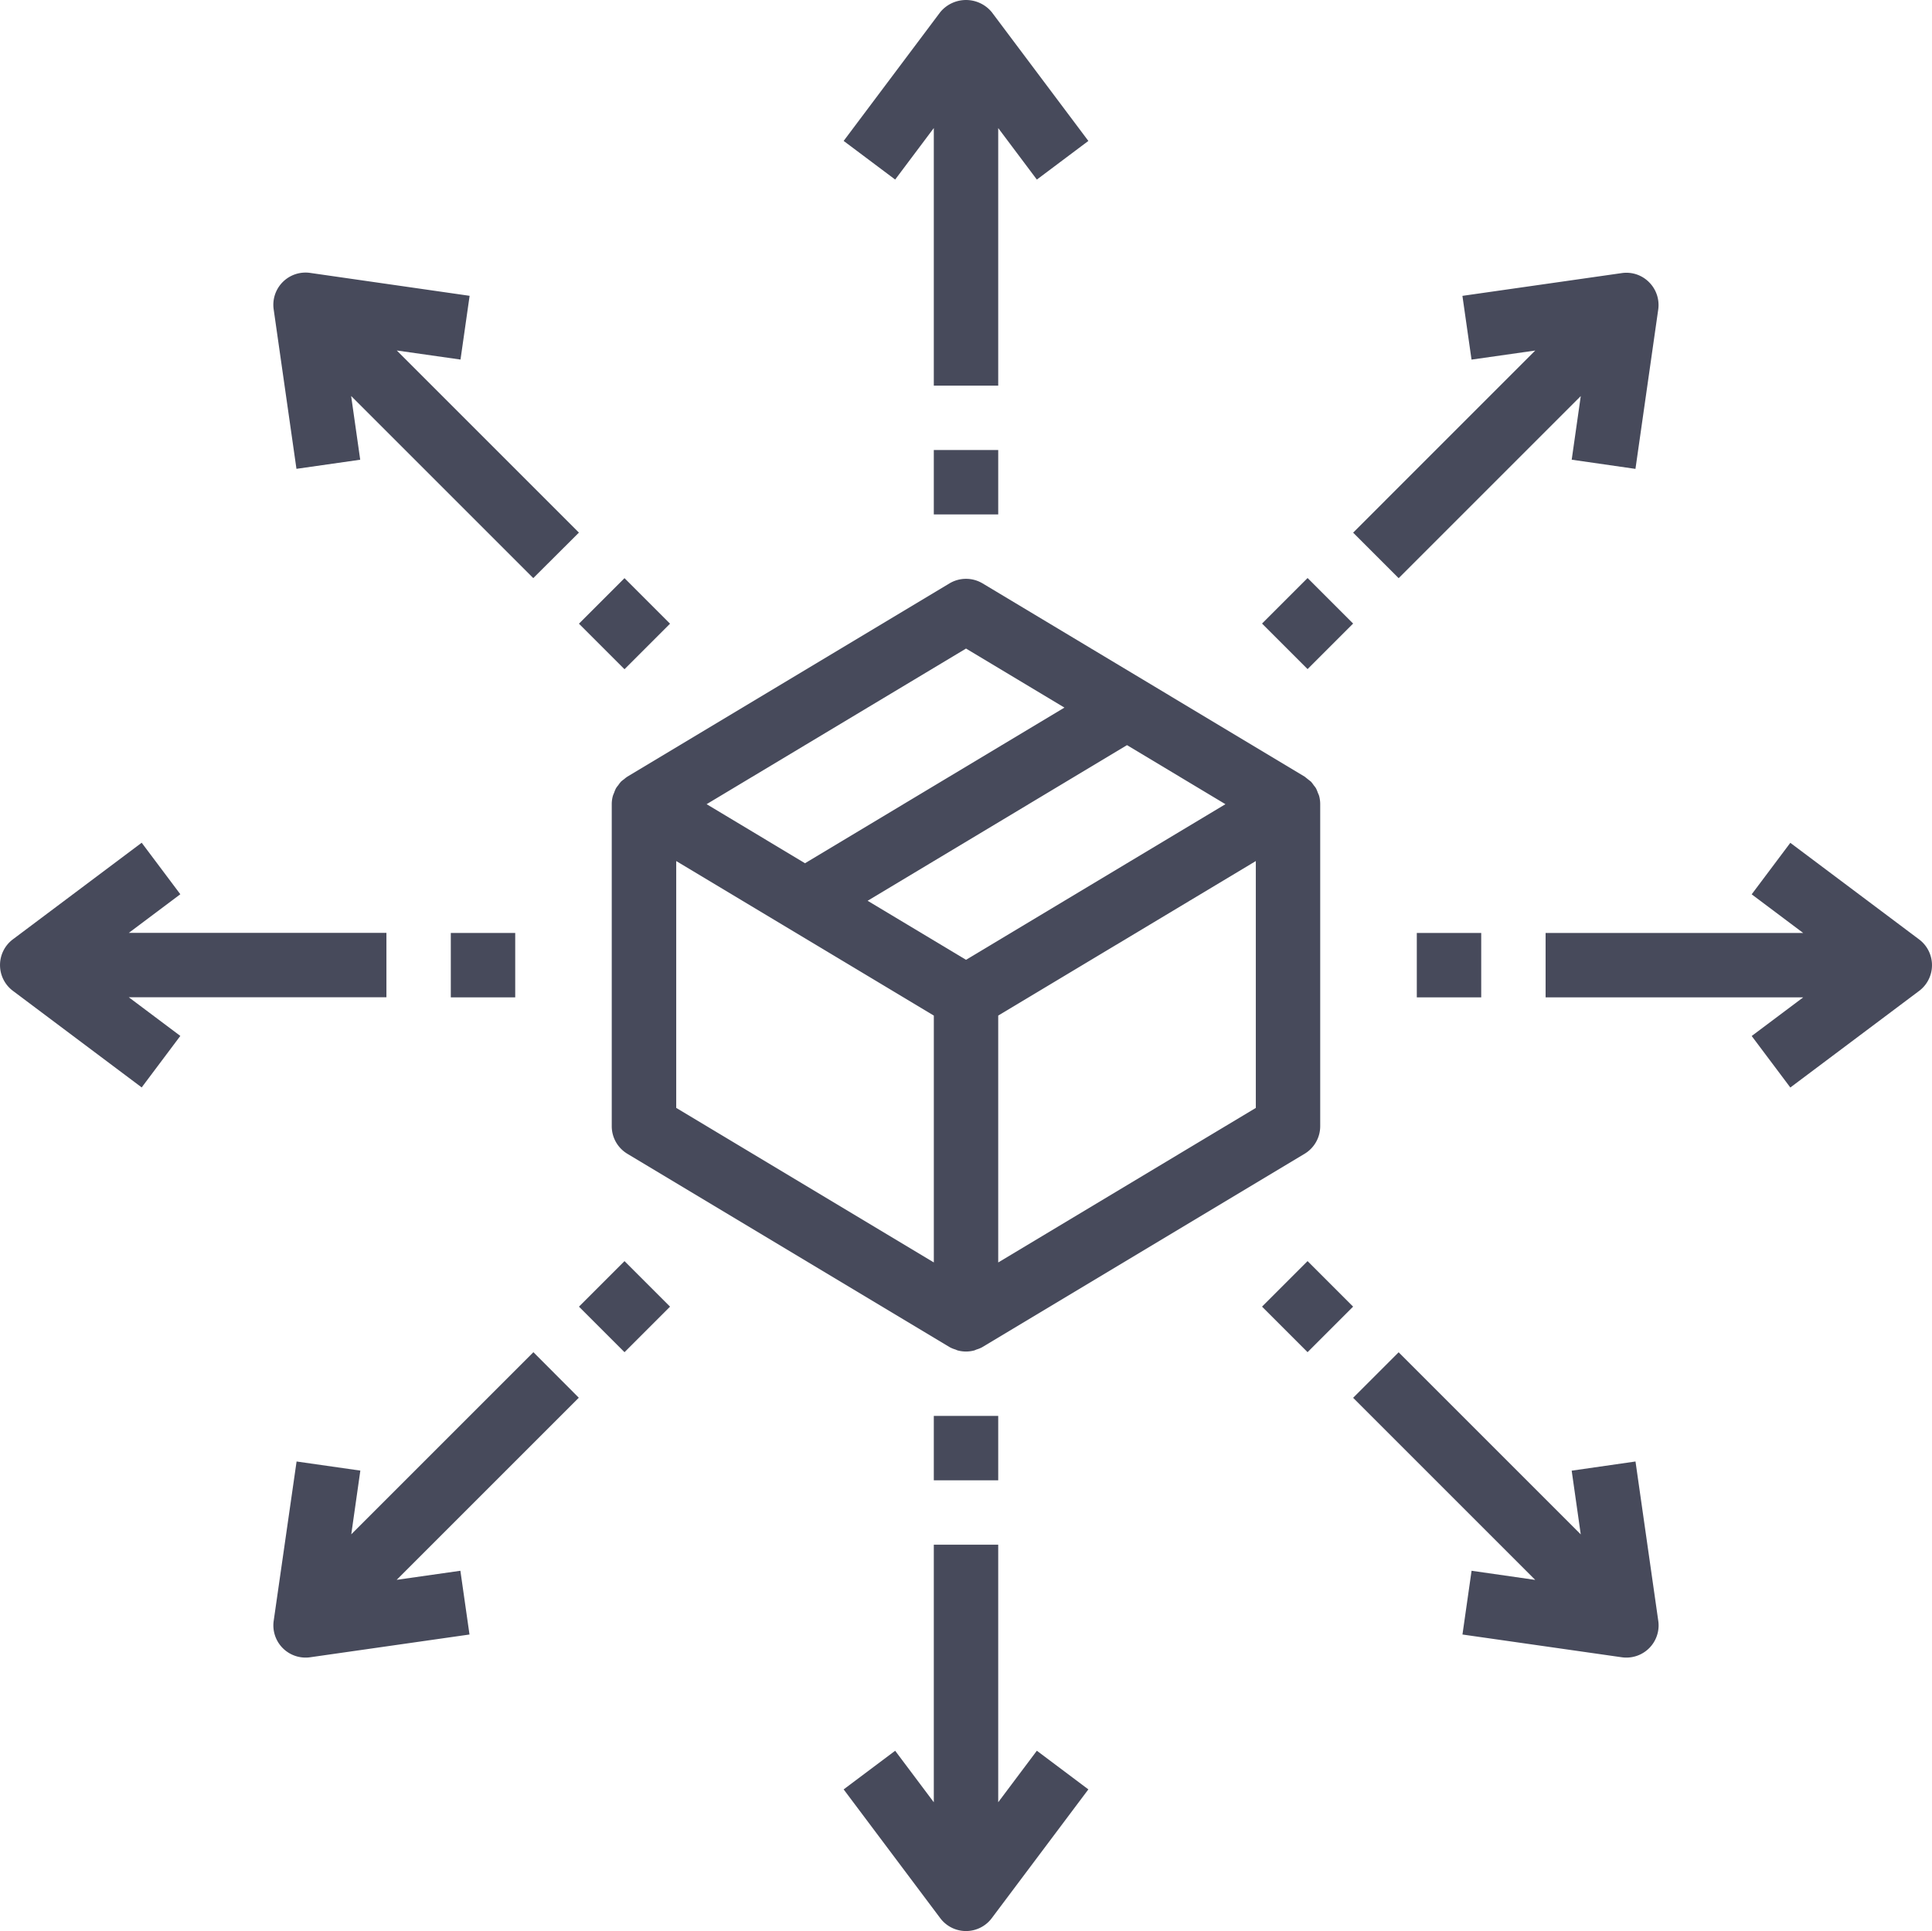
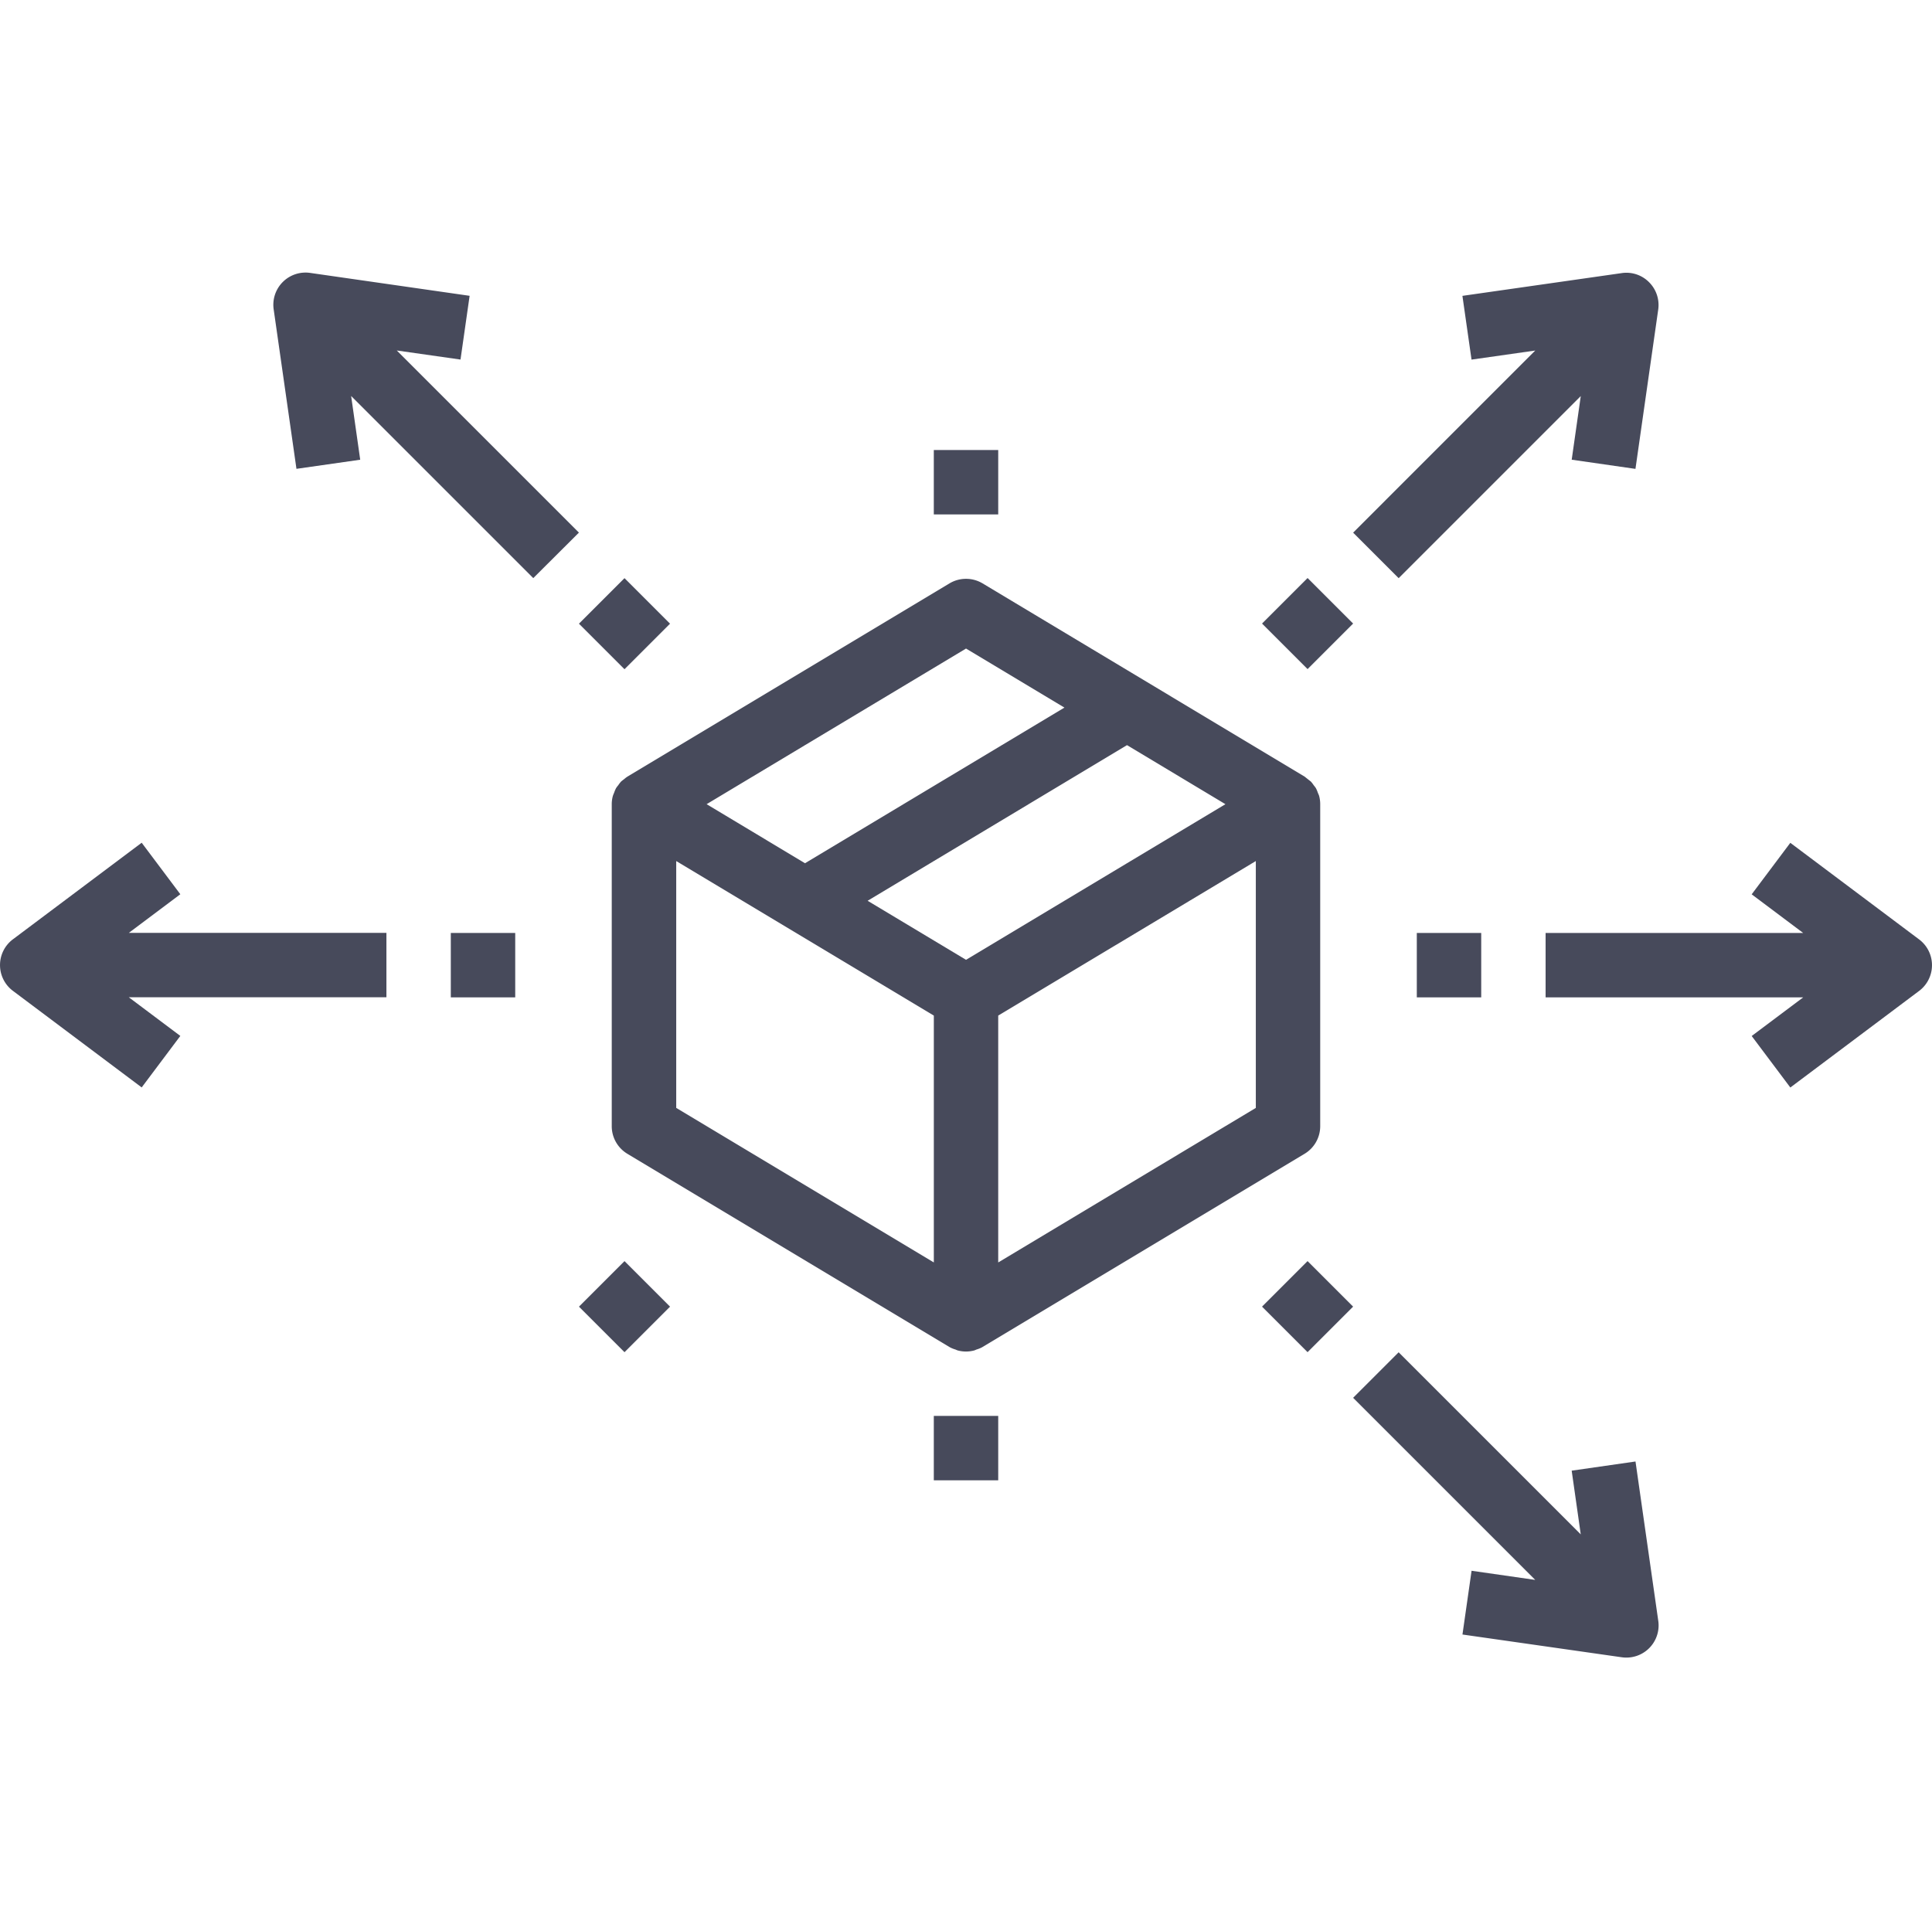
<svg xmlns="http://www.w3.org/2000/svg" width="92" height="91.966" viewBox="0 0 92 91.966">
  <g id="Group_265" data-name="Group 265" transform="translate(0.001 -0.089)">
    <g id="Group_232" data-name="Group 232" transform="translate(29.133 27.655)">
      <g id="Group_231" data-name="Group 231">
        <path id="Path_1646" data-name="Path 1646" d="M185.68,154.247a1.167,1.167,0,0,0-.057-.138,1.621,1.621,0,0,0-.094-.225,1.549,1.549,0,0,0-.106-.141,1.461,1.461,0,0,0-.133-.173,21.789,21.789,0,0,1-.3-.238l-15.333-9.2a1.534,1.534,0,0,0-1.579,0l-15.333,9.2a1.352,1.352,0,0,0-.161.124,1.756,1.756,0,0,0-.144.113,1.613,1.613,0,0,0-.132.172,1.352,1.352,0,0,0-.107.143,1.617,1.617,0,0,0-.092.219,1.539,1.539,0,0,0-.058.146,1.48,1.48,0,0,0-.054.4v15.333a1.533,1.533,0,0,0,.744,1.314l15.333,9.2.017.008.017.012a1.489,1.489,0,0,0,.251.1c.035.012.069.032.106.043a1.508,1.508,0,0,0,.8,0c.037-.011.071-.031.106-.043a1.488,1.488,0,0,0,.251-.1l.017-.012.017-.008,15.333-9.2a1.533,1.533,0,0,0,.744-1.314V154.646A1.5,1.5,0,0,0,185.68,154.247Zm-16.813-7.013,4.686,2.812L161.2,157.458l-4.686-2.812Zm-1.533,29.236-12.267-7.36V157.354l12.267,7.36Zm1.533-14.412-4.686-2.812,12.352-7.412,4.686,2.812Zm13.8,7.053-12.267,7.36V164.714l12.267-7.36Z" transform="translate(-152 -143.913)" fill="#474a5b" />
      </g>
    </g>
    <g id="Group_234" data-name="Group 234" transform="translate(40.173 0.089)">
      <g id="Group_233" data-name="Group 233" transform="translate(0 0)">
-         <path id="Path_1647" data-name="Path 1647" d="M216.653.668a1.589,1.589,0,0,0-2.453,0L209.6,6.8l2.453,1.84,1.84-2.453V18.455h3.067V6.188l1.84,2.453,2.453-1.84Z" transform="translate(-209.6 -0.089)" fill="#474a5b" />
-       </g>
+         </g>
    </g>
    <g id="Group_236" data-name="Group 236" transform="translate(40.173 73.654)">
      <g id="Group_235" data-name="Group 235">
-         <path id="Path_1648" data-name="Path 1648" d="M218.8,393.724l-1.84,2.453V383.911h-3.067v12.267l-1.84-2.453-2.453,1.84,4.6,6.133a1.533,1.533,0,0,0,2.453,0l4.6-6.133Z" transform="translate(-209.6 -383.911)" fill="#474a5b" />
-       </g>
+         </g>
    </g>
    <g id="Group_238" data-name="Group 238" transform="translate(44.466 21.521)">
      <g id="Group_237" data-name="Group 237">
        <rect id="Rectangle_195" data-name="Rectangle 195" width="3.067" height="3.067" fill="#474a5b" />
      </g>
    </g>
    <g id="Group_240" data-name="Group 240" transform="translate(44.466 67.521)">
      <g id="Group_239" data-name="Group 239">
        <rect id="Rectangle_196" data-name="Rectangle 196" width="3.067" height="3.067" fill="#474a5b" />
      </g>
    </g>
    <g id="Group_242" data-name="Group 242" transform="translate(-0.001 40.228)">
      <g id="Group_241" data-name="Group 241" transform="translate(0)">
        <path id="Path_1649" data-name="Path 1649" d="M18.4,213.8H6.133l2.453-1.84-1.84-2.453-6.133,4.6a1.533,1.533,0,0,0,0,2.453l6.133,4.6,1.84-2.453-2.453-1.84H18.4Z" transform="translate(0.001 -209.511)" fill="#474a5b" />
      </g>
    </g>
    <g id="Group_244" data-name="Group 244" transform="translate(73.599 40.228)">
      <g id="Group_243" data-name="Group 243">
        <path id="Path_1650" data-name="Path 1650" d="M402.093,214.418a1.538,1.538,0,0,0-.307-.307l-6.133-4.6-1.84,2.453,2.453,1.84H384v3.067h12.267l-2.453,1.84,1.84,2.453,6.133-4.6A1.533,1.533,0,0,0,402.093,214.418Z" transform="translate(-384 -209.511)" fill="#474a5b" />
      </g>
    </g>
    <g id="Group_246" data-name="Group 246" transform="translate(21.466 44.521)">
      <g id="Group_245" data-name="Group 245">
        <rect id="Rectangle_197" data-name="Rectangle 197" width="3.067" height="3.067" fill="#474a5b" />
      </g>
    </g>
    <g id="Group_248" data-name="Group 248" transform="translate(67.466 44.521)">
      <g id="Group_247" data-name="Group 247">
        <rect id="Rectangle_198" data-name="Rectangle 198" width="3.067" height="3.067" fill="#474a5b" />
      </g>
    </g>
    <g id="Group_250" data-name="Group 250" transform="translate(13.016 13.071)">
      <g id="Group_249" data-name="Group 249">
        <path id="Path_1651" data-name="Path 1651" d="M82.464,80.206l-8.673-8.673,3.034.432.434-3.036-7.588-1.09a1.533,1.533,0,0,0-1.742,1.742l1.084,7.588,3.036-.434L71.617,73.7l8.673,8.673Z" transform="translate(-67.913 -67.823)" fill="#474a5b" />
      </g>
    </g>
    <g id="Group_252" data-name="Group 252" transform="translate(64.432 64.49)">
      <g id="Group_251" data-name="Group 251">
        <path id="Path_1652" data-name="Path 1652" d="M350.7,348.885l-1.084-7.588-3.039.437.432,3.034-8.672-8.672-2.168,2.168,8.672,8.672-3.031-.435-.434,3.036,7.588,1.084a1.5,1.5,0,0,0,.218.015,1.533,1.533,0,0,0,1.534-1.533A1.511,1.511,0,0,0,350.7,348.885Z" transform="translate(-336.168 -336.095)" fill="#474a5b" />
      </g>
    </g>
    <g id="Group_254" data-name="Group 254" transform="translate(27.568 27.624)">
      <g id="Group_253" data-name="Group 253">
        <rect id="Rectangle_199" data-name="Rectangle 199" width="3.067" height="3.067" transform="translate(0 2.168) rotate(-45)" fill="#474a5b" />
      </g>
    </g>
    <g id="Group_256" data-name="Group 256" transform="translate(60.095 60.149)">
      <g id="Group_255" data-name="Group 255">
        <rect id="Rectangle_200" data-name="Rectangle 200" width="3.067" height="3.067" transform="translate(0 2.168) rotate(-45)" fill="#474a5b" />
      </g>
    </g>
    <g id="Group_258" data-name="Group 258" transform="translate(13.017 64.487)">
      <g id="Group_257" data-name="Group 257">
-         <path id="Path_1653" data-name="Path 1653" d="M73.789,346.92l8.673-8.673L80.3,336.079l-8.673,8.673.432-3.034-3.036-.434-1.09,7.588a1.533,1.533,0,0,0,1.518,1.751,1.5,1.5,0,0,0,.218-.015l7.588-1.084-.434-3.036Z" transform="translate(-67.918 -336.079)" fill="#474a5b" />
-       </g>
+         </g>
    </g>
    <g id="Group_260" data-name="Group 260" transform="translate(64.432 13.078)">
      <g id="Group_259" data-name="Group 259">
        <path id="Path_1654" data-name="Path 1654" d="M350.262,68.308a1.518,1.518,0,0,0-1.3-.434l-7.588,1.084.434,3.036,3.034-.432-8.672,8.673,2.168,2.168,8.672-8.673-.432,3.031,3.036.437,1.084-7.588A1.533,1.533,0,0,0,350.262,68.308Z" transform="translate(-336.168 -67.857)" fill="#474a5b" />
      </g>
    </g>
    <g id="Group_262" data-name="Group 262" transform="translate(27.569 60.15)">
      <g id="Group_261" data-name="Group 261" transform="translate(0)">
        <rect id="Rectangle_201" data-name="Rectangle 201" width="3.067" height="3.067" transform="translate(0 2.168) rotate(-45)" fill="#474a5b" />
      </g>
    </g>
    <g id="Group_264" data-name="Group 264" transform="translate(60.096 27.618)">
      <g id="Group_263" data-name="Group 263">
        <rect id="Rectangle_202" data-name="Rectangle 202" width="3.067" height="3.067" transform="translate(0 2.168) rotate(-45)" fill="#474a5b" />
      </g>
    </g>
  </g>
</svg>